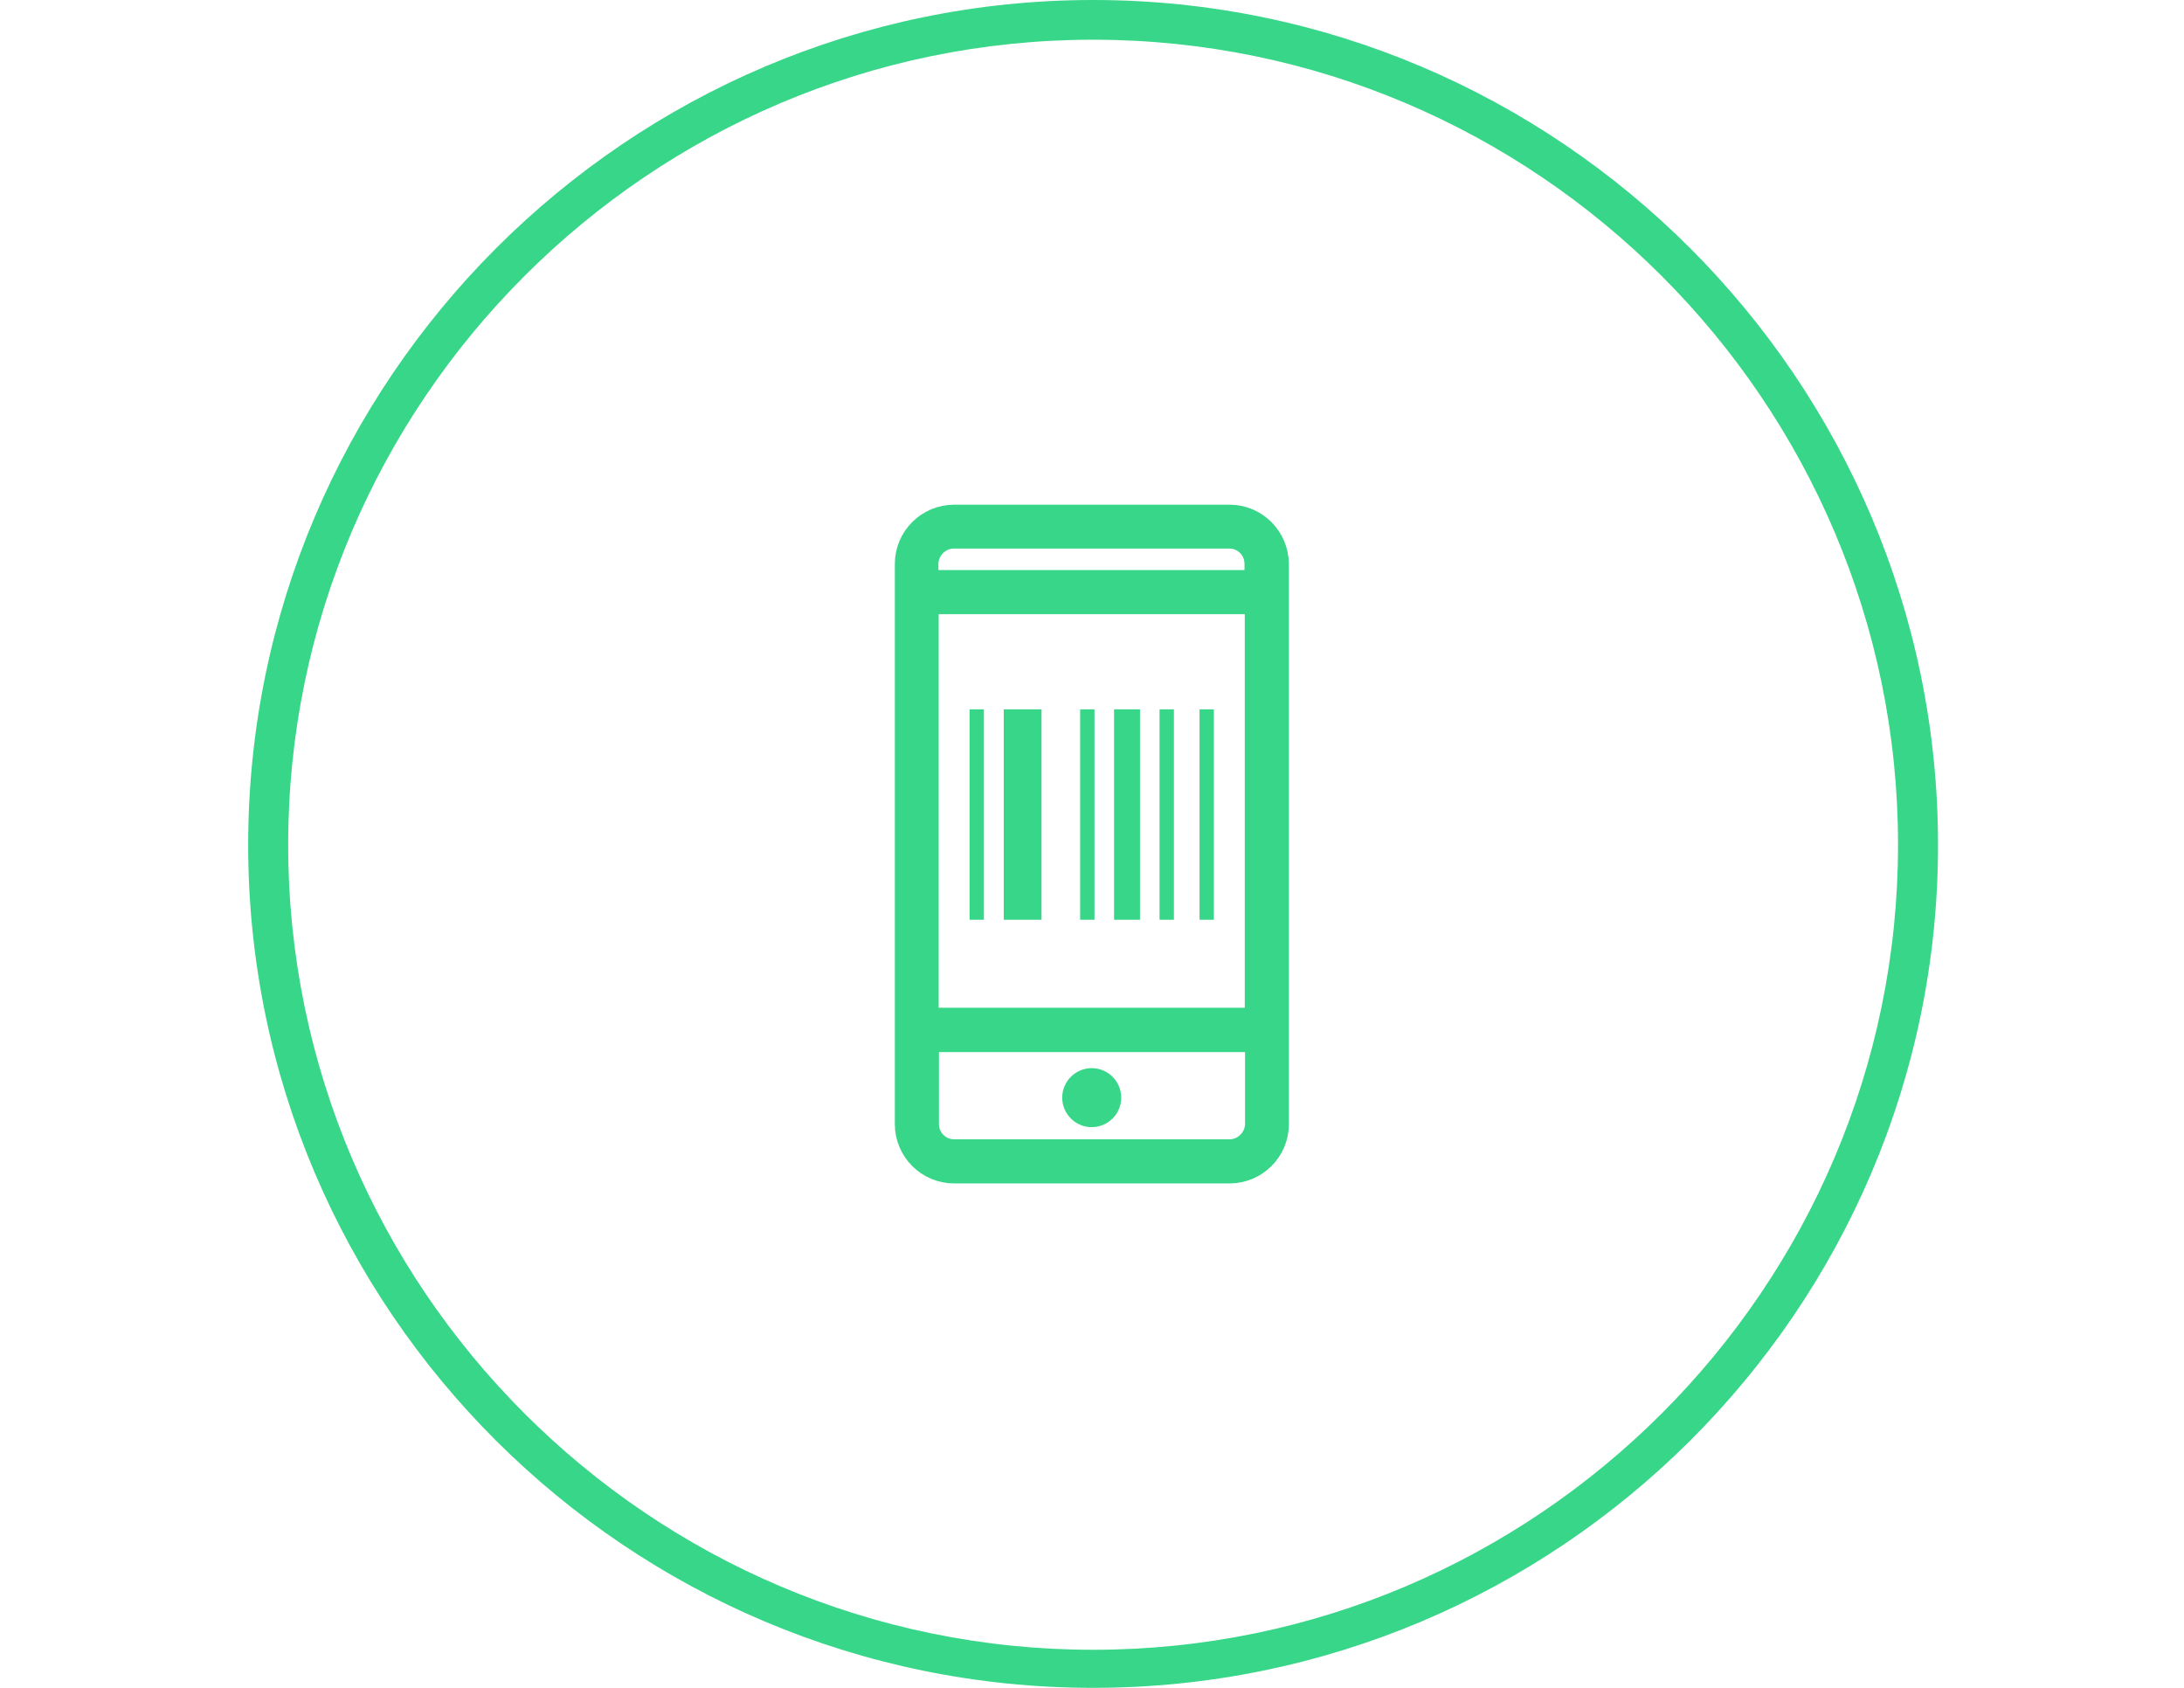
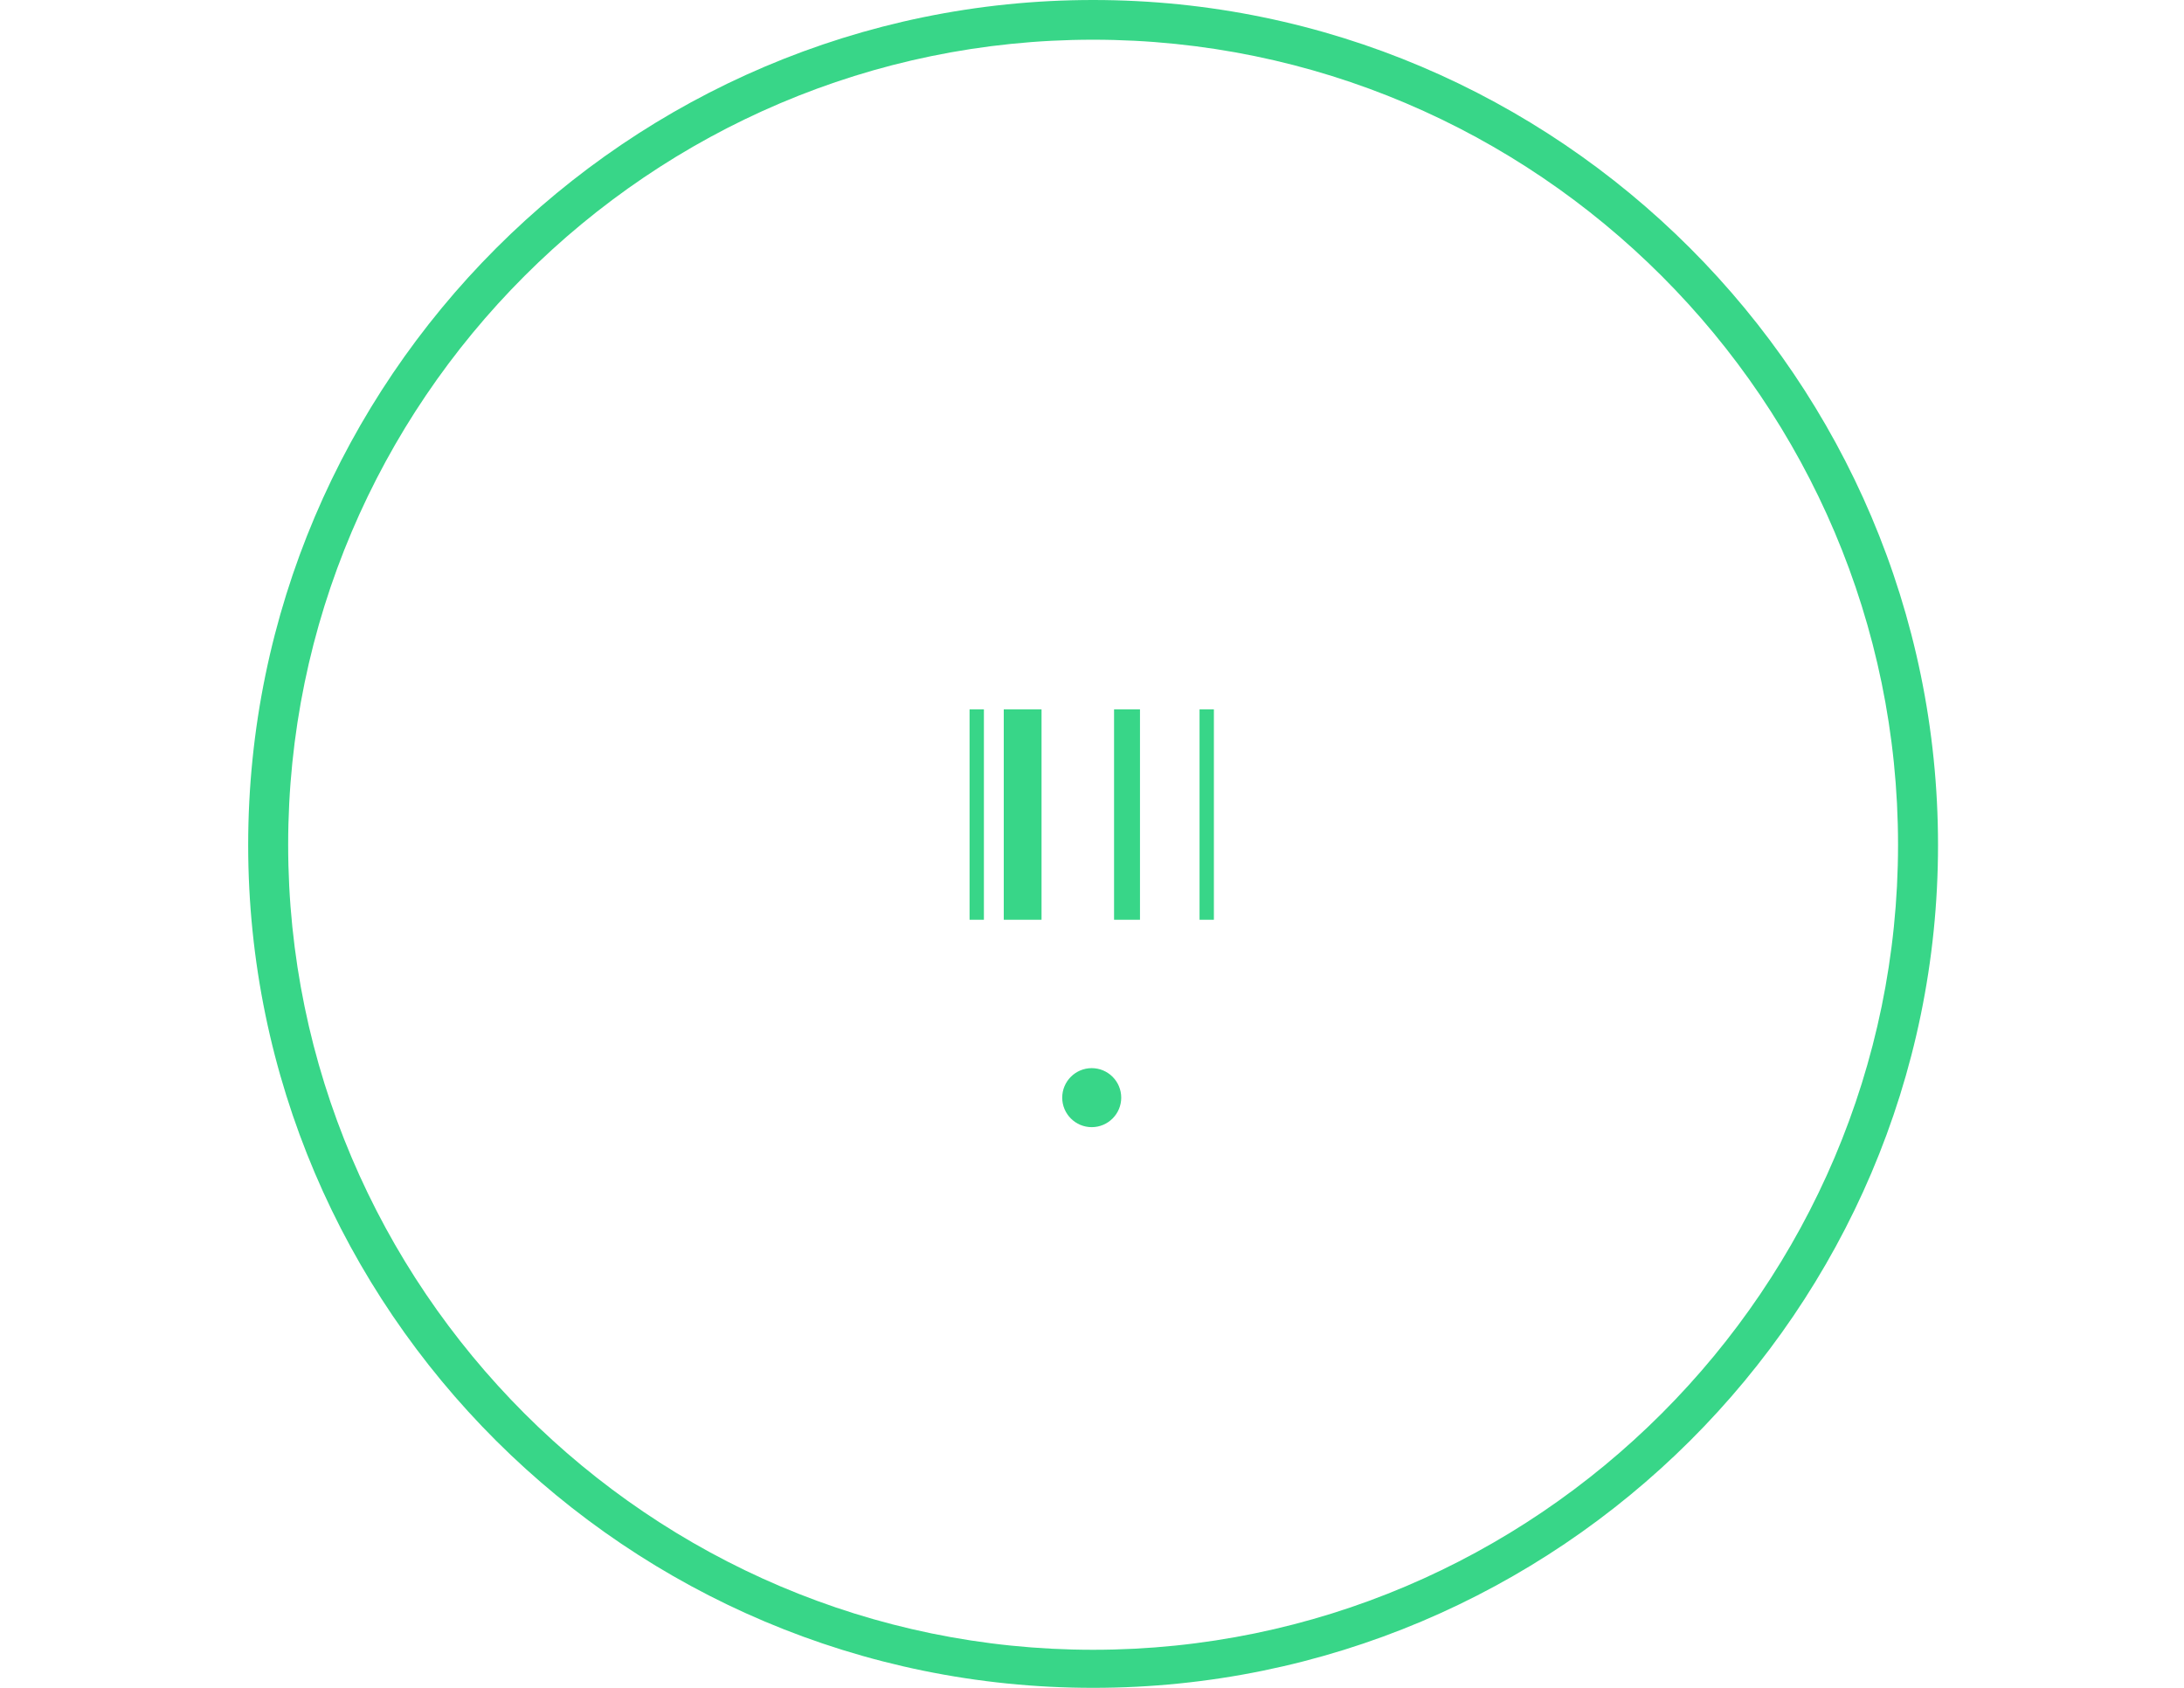
<svg xmlns="http://www.w3.org/2000/svg" version="1.1" id="Layer_1" x="0px" y="0px" viewBox="0 0 792 612" style="enable-background:new 0 0 792 612;" xml:space="preserve">
  <style type="text/css">
	.st0{fill:#38D688;}
	.st1{fill:#38D688;stroke:#38D688;stroke-miterlimit:10;}
	.st2{fill:#38D688;stroke:#38D688;stroke-width:8;stroke-miterlimit:10;}
</style>
  <g>
    <path class="st0" d="M396.4,612C227.7,612,90,475,90,306.4S227.7,0,396.4,0s306.4,137.7,306.4,306.4S565,612,396.4,612z    M396.4,14.4c-160.7,0-291.9,131.2-291.9,291.9s131.2,291.9,291.9,291.9S688.3,467,688.3,306.3S557.1,14.4,396.4,14.4z" />
  </g>
  <g>
    <rect x="352.1" y="257.7" class="st1" width="4.2" height="75.3" />
-     <rect x="392.2" y="257.7" class="st1" width="4.2" height="75.3" />
    <rect x="404.5" y="257.7" class="st1" width="8.4" height="75.3" />
-     <rect x="421" y="257.7" class="st1" width="4.2" height="75.3" />
    <rect x="435.5" y="257.7" class="st1" width="4.2" height="75.3" />
    <rect x="364.5" y="257.7" class="st1" width="12.7" height="75.3" />
  </g>
-   <path class="st2" d="M445.9,187h-99.9c-9.6,0-17.5,7.8-17.5,17.5v203.1c0,9.6,7.8,17.5,17.5,17.5h99.9c9.6,0,17.5-7.8,17.5-17.5  V204.5C463.3,194.8,455.5,187,445.9,187L445.9,187z M336.4,218.7h119v150.7h-119V218.7z M345.9,194.9h99.9c5.3,0,9.5,4.3,9.5,9.5  v6.3h-119v-6.3C336.4,199.2,340.7,194.9,345.9,194.9L345.9,194.9z M445.9,417.1h-99.9c-5.3,0-9.5-4.3-9.5-9.5v-30.1h119v30.1  C455.4,412.8,451.1,417.1,445.9,417.1L445.9,417.1z M445.9,417.1" />
  <path class="st0" d="M395.9,387.3c-5.9,0-10.7,4.8-10.7,10.7c0,5.9,4.8,10.7,10.7,10.7c5.9,0,10.7-4.8,10.7-10.7  C406.6,392.1,401.8,387.3,395.9,387.3L395.9,387.3z M395.9,403.3" />
</svg>